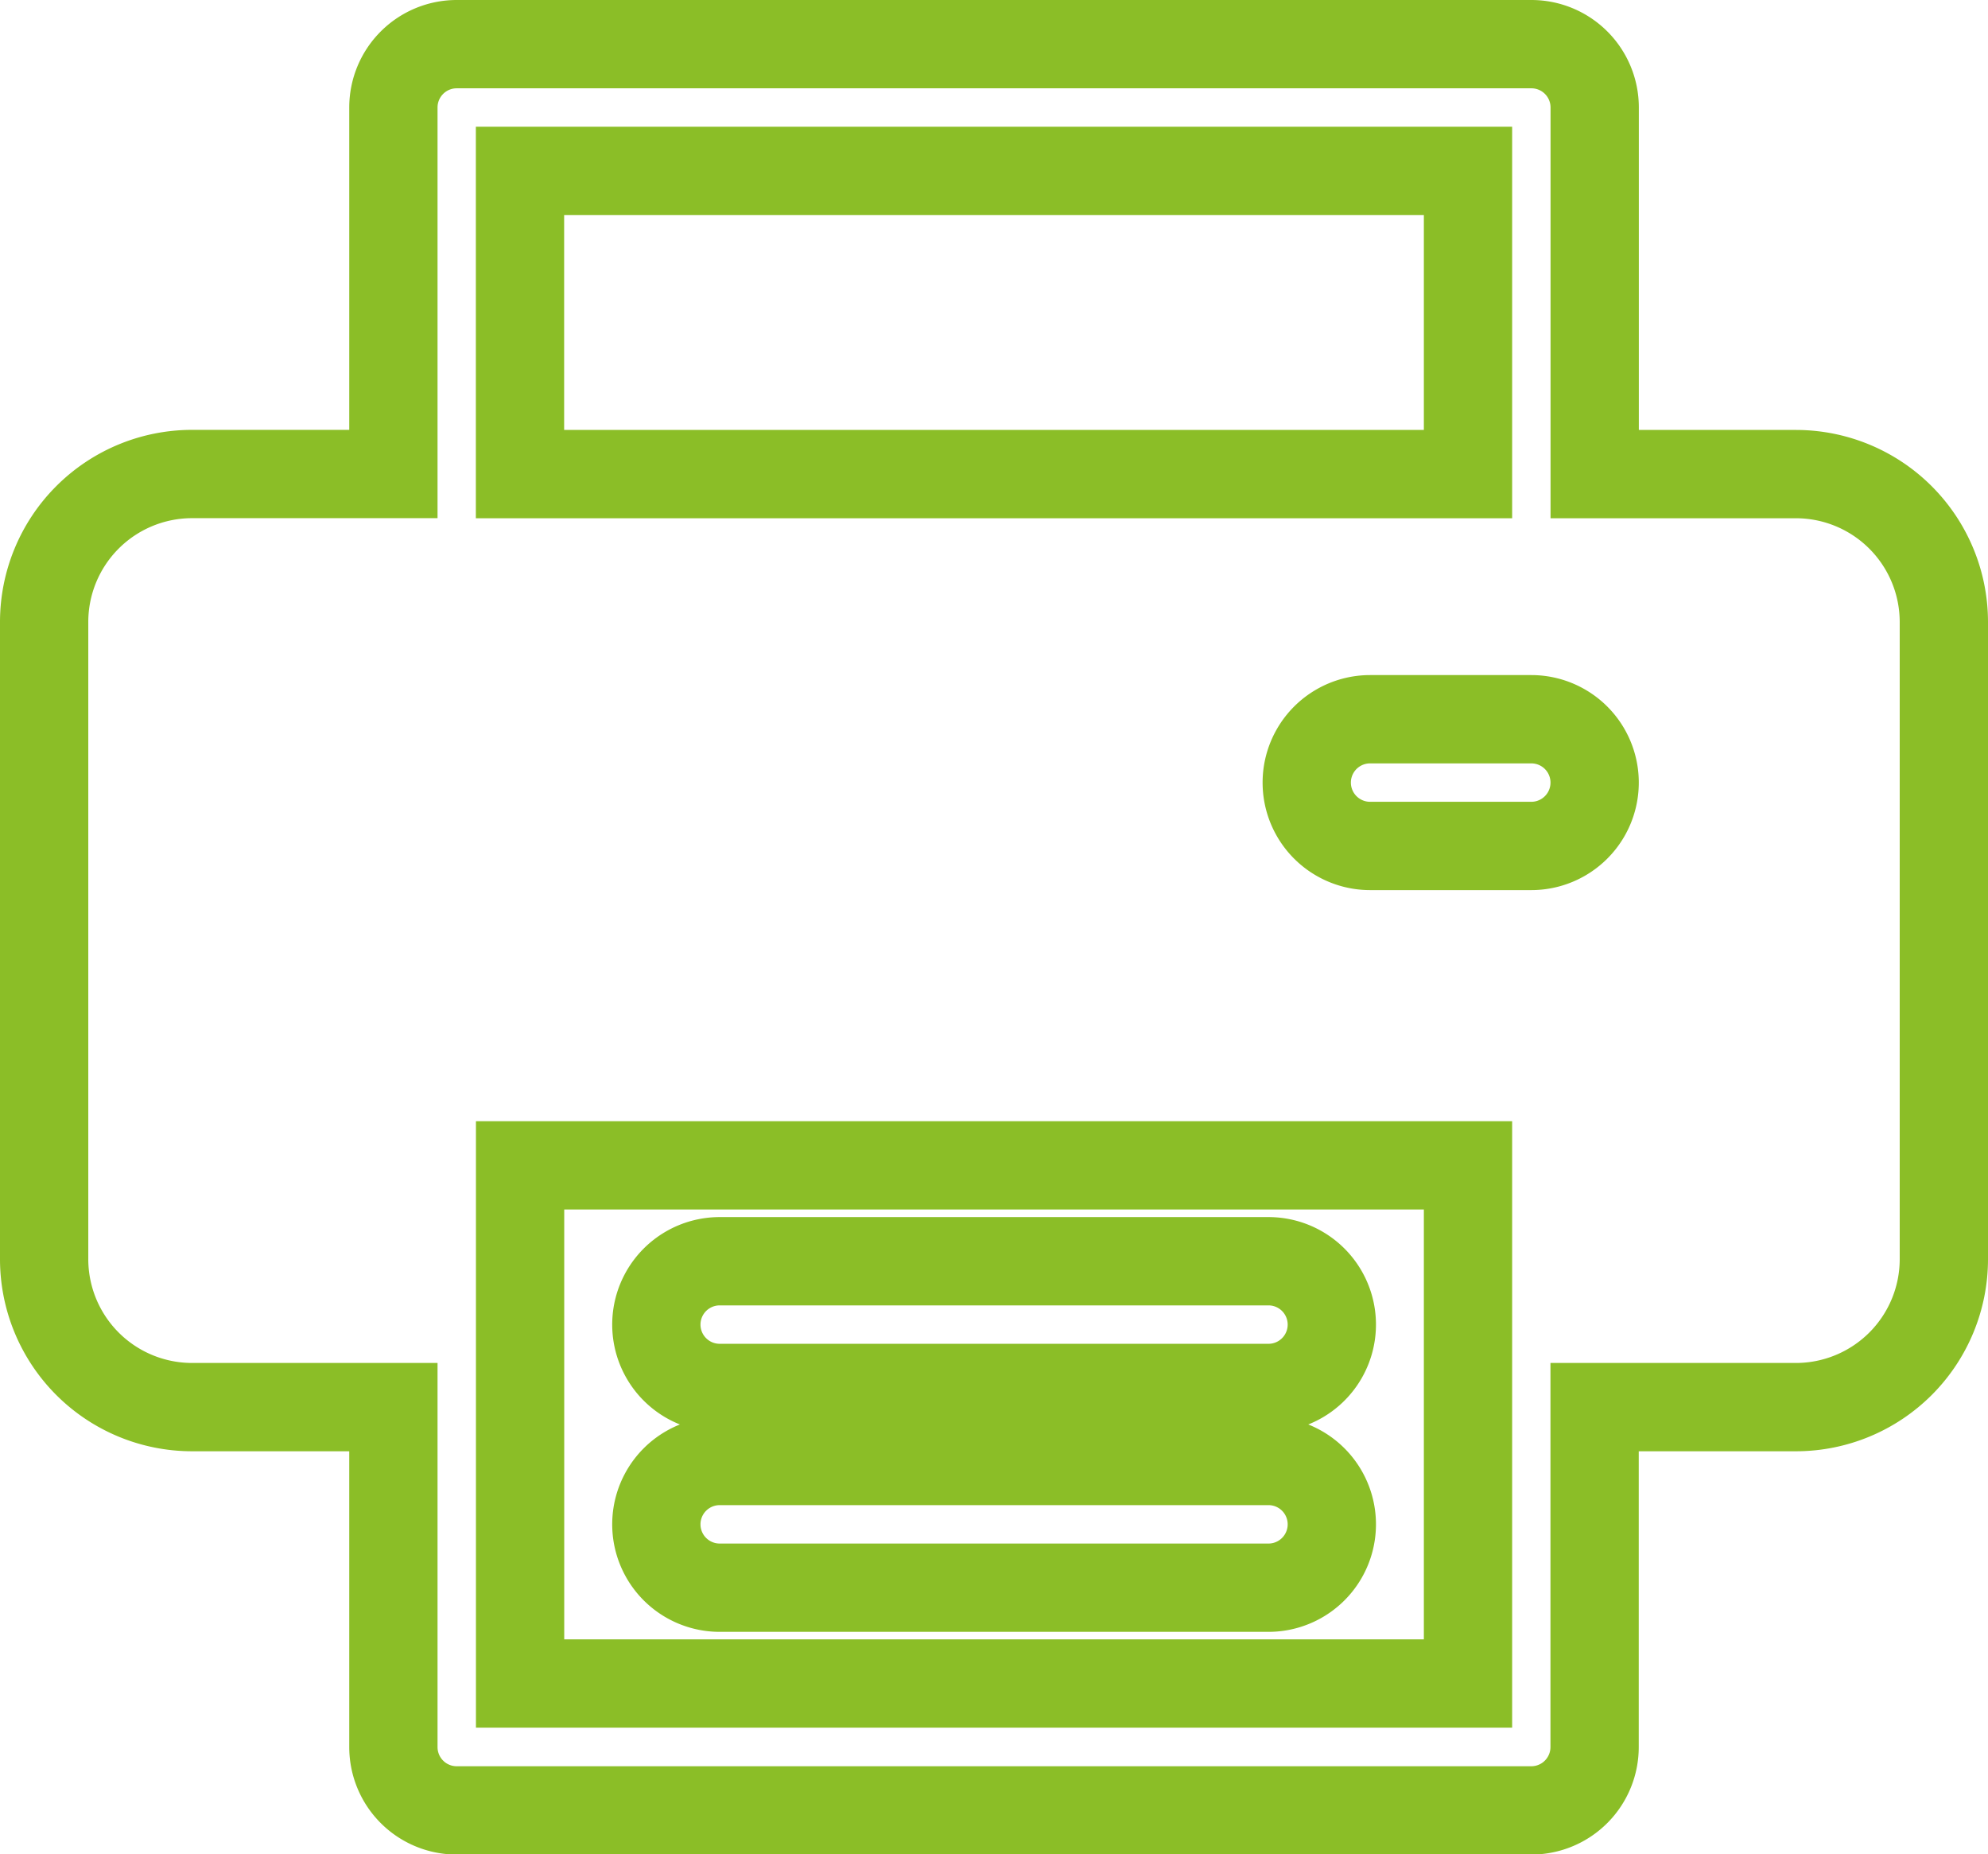
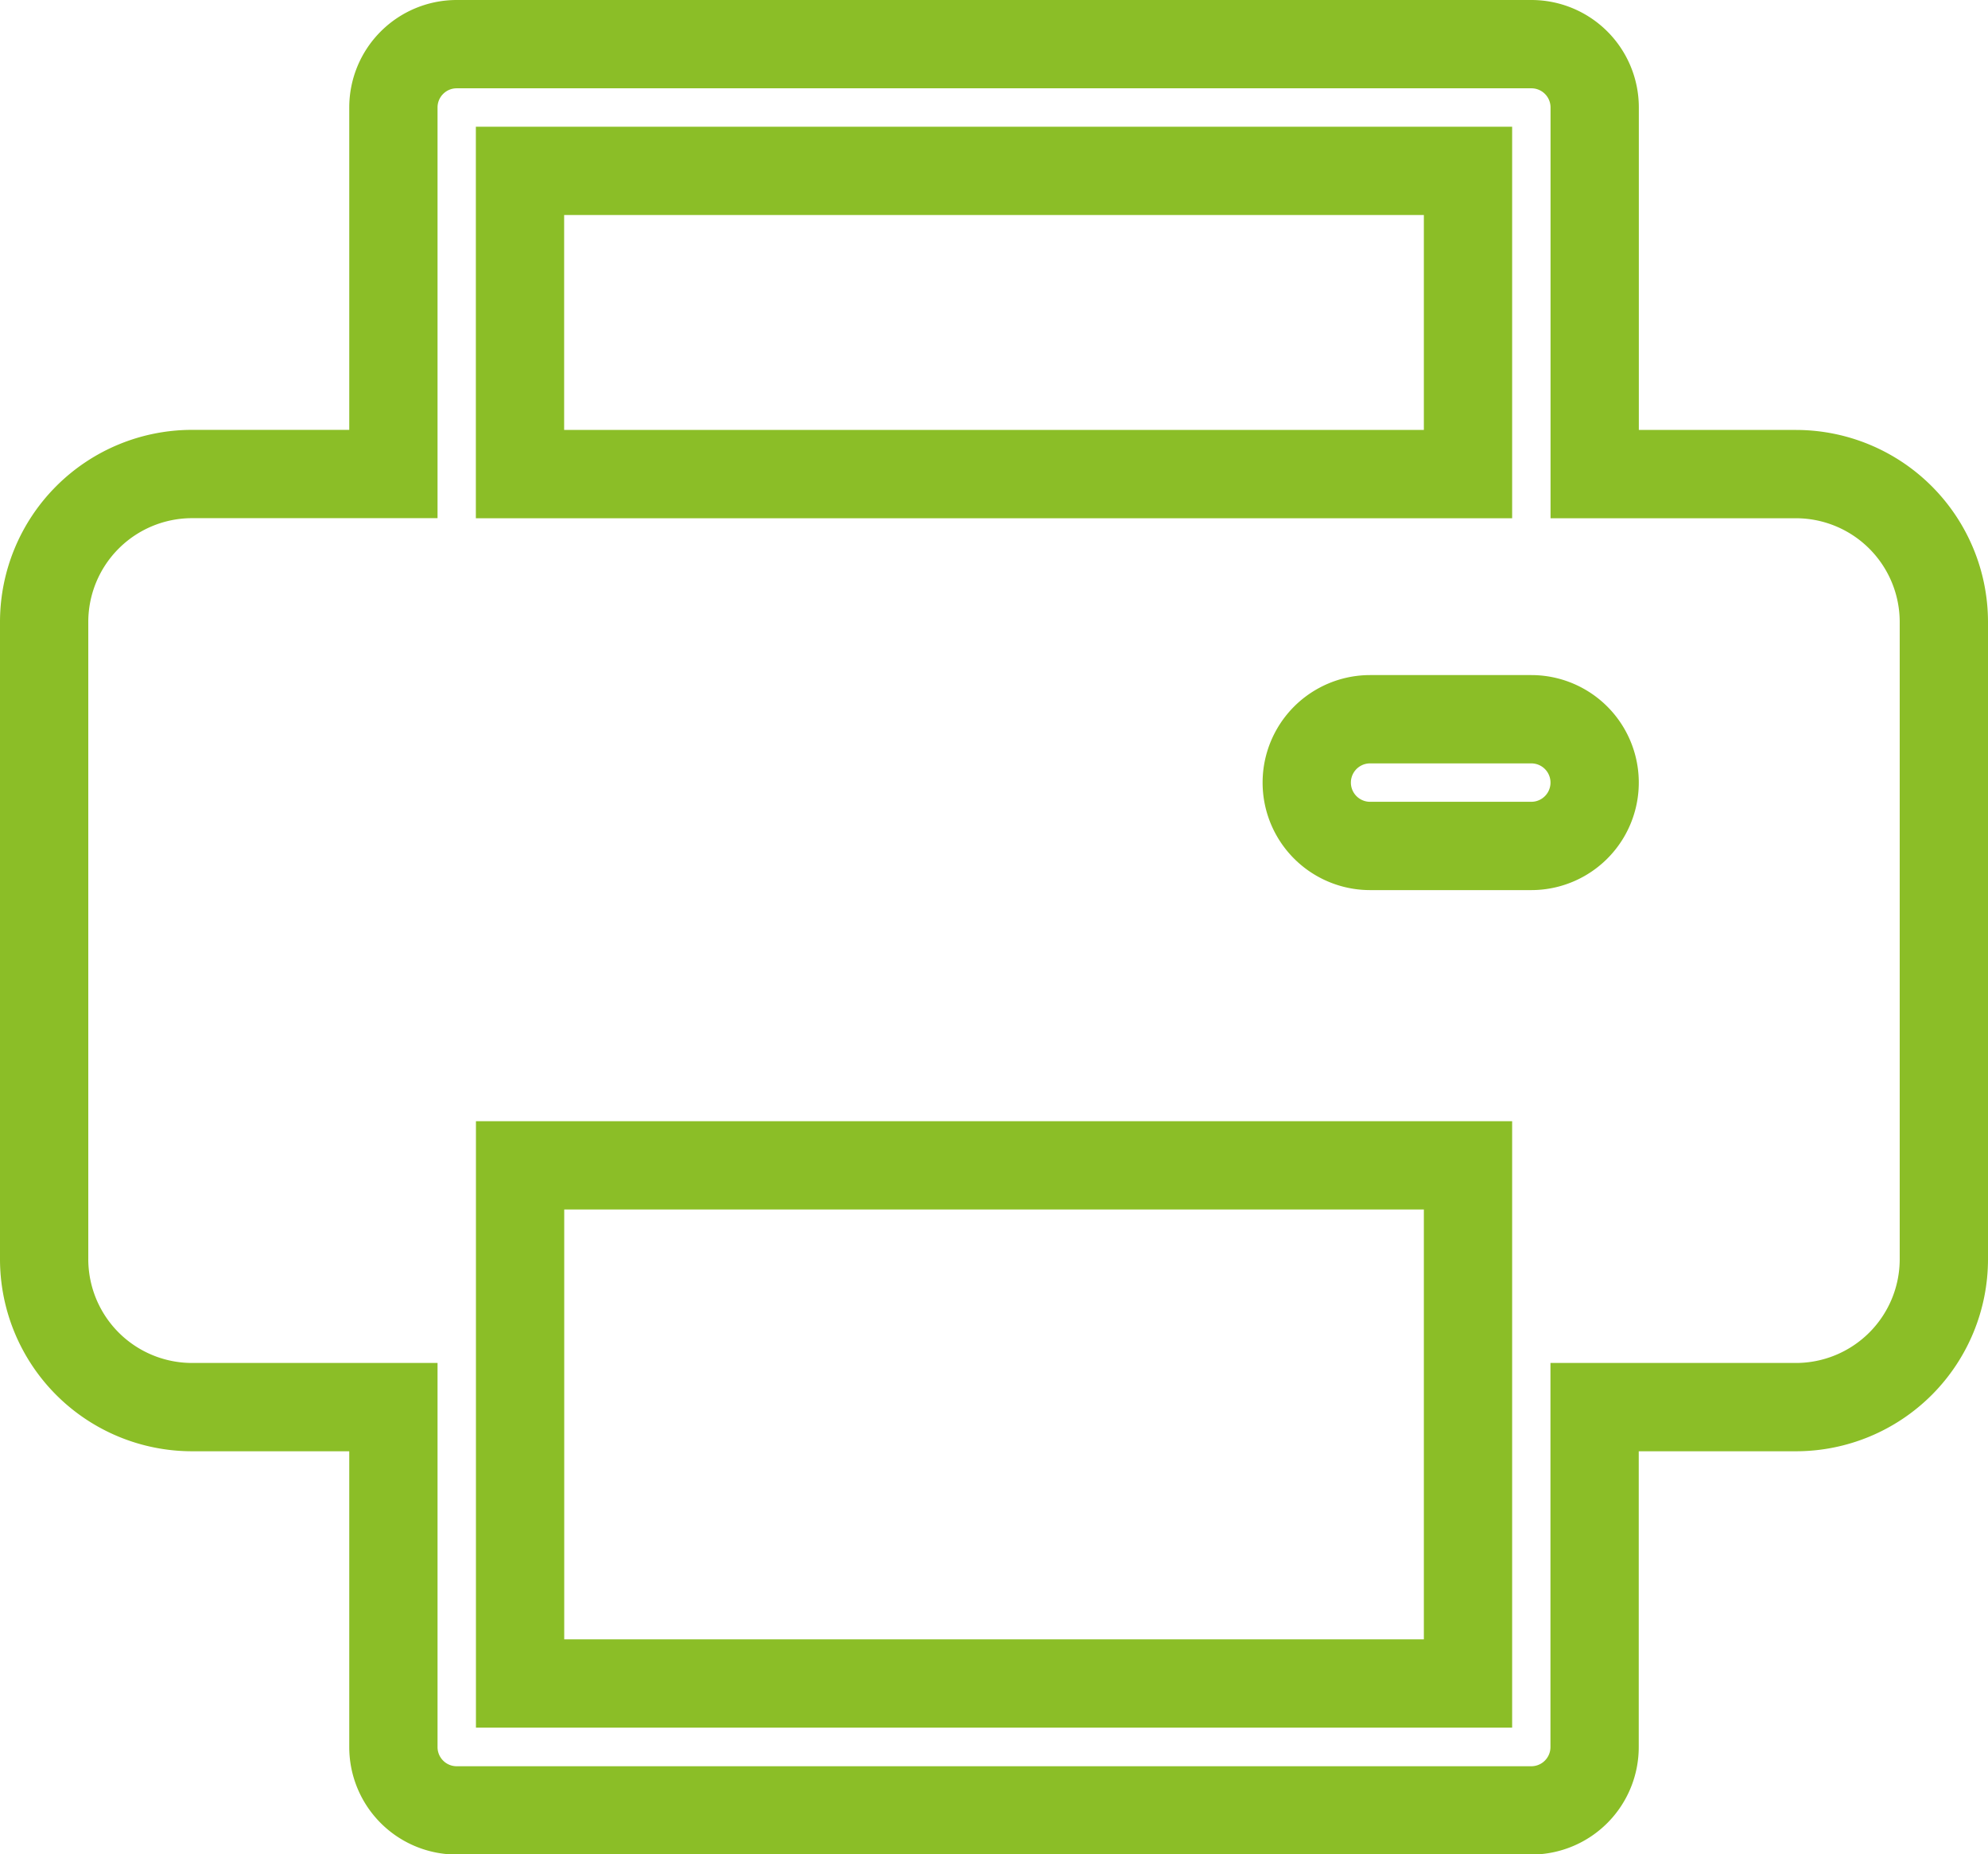
<svg xmlns="http://www.w3.org/2000/svg" width="22.518" height="21" viewBox="0 0 22.518 21">
  <g id="printing" transform="translate(0.5 -17.565)">
    <g id="Group_25149" data-name="Group 25149" transform="translate(6.934 34.11)">
      <g id="Group_25148" data-name="Group 25148">
-         <path id="Path_46342" data-name="Path 46342" d="M171.911,399.834h-6.216a.717.717,0,1,0,0,1.435h6.216a.717.717,0,0,0,0-1.435Z" transform="translate(-164.977 -399.834)" fill="none" stroke="#8bbe27" stroke-width="1" />
-       </g>
+         </g>
    </g>
    <g id="Group_25151" data-name="Group 25151" transform="translate(6.934 31.848)">
      <g id="Group_25150" data-name="Group 25150">
-         <path id="Path_46343" data-name="Path 46343" d="M171.911,346.006h-6.216a.717.717,0,1,0,0,1.435h6.216a.717.717,0,0,0,0-1.435Z" transform="translate(-164.977 -346.006)" fill="none" stroke="#8bbe27" stroke-width="1" />
-       </g>
+         </g>
    </g>
    <g id="Group_25153" data-name="Group 25153" transform="translate(0 18.065)">
      <g id="Group_25152" data-name="Group 25152" transform="translate(0 0)">
        <path id="Path_46344" data-name="Path 46344" d="M19.845,22.934H17.563V18.782a.717.717,0,0,0-.717-.717H4.673a.717.717,0,0,0-.717.717v4.151H1.674A1.676,1.676,0,0,0,0,24.607v7.216A1.676,1.676,0,0,0,1.674,33.5H3.956v3.85a.717.717,0,0,0,.717.717H16.845a.717.717,0,0,0,.717-.717V33.5h2.282a1.676,1.676,0,0,0,1.674-1.674V24.607A1.676,1.676,0,0,0,19.845,22.934ZM5.39,19.5H16.128v3.434H5.39ZM16.128,36.63H5.391V30.762H16.128C16.128,30.94,16.128,36.5,16.128,36.63Zm.717-9.485H15.019a.717.717,0,0,1,0-1.435h1.826a.717.717,0,0,1,0,1.435Z" transform="translate(0 -18.065)" fill="none" stroke="#8bbe27" stroke-width="1" />
      </g>
    </g>
  </g>
</svg>